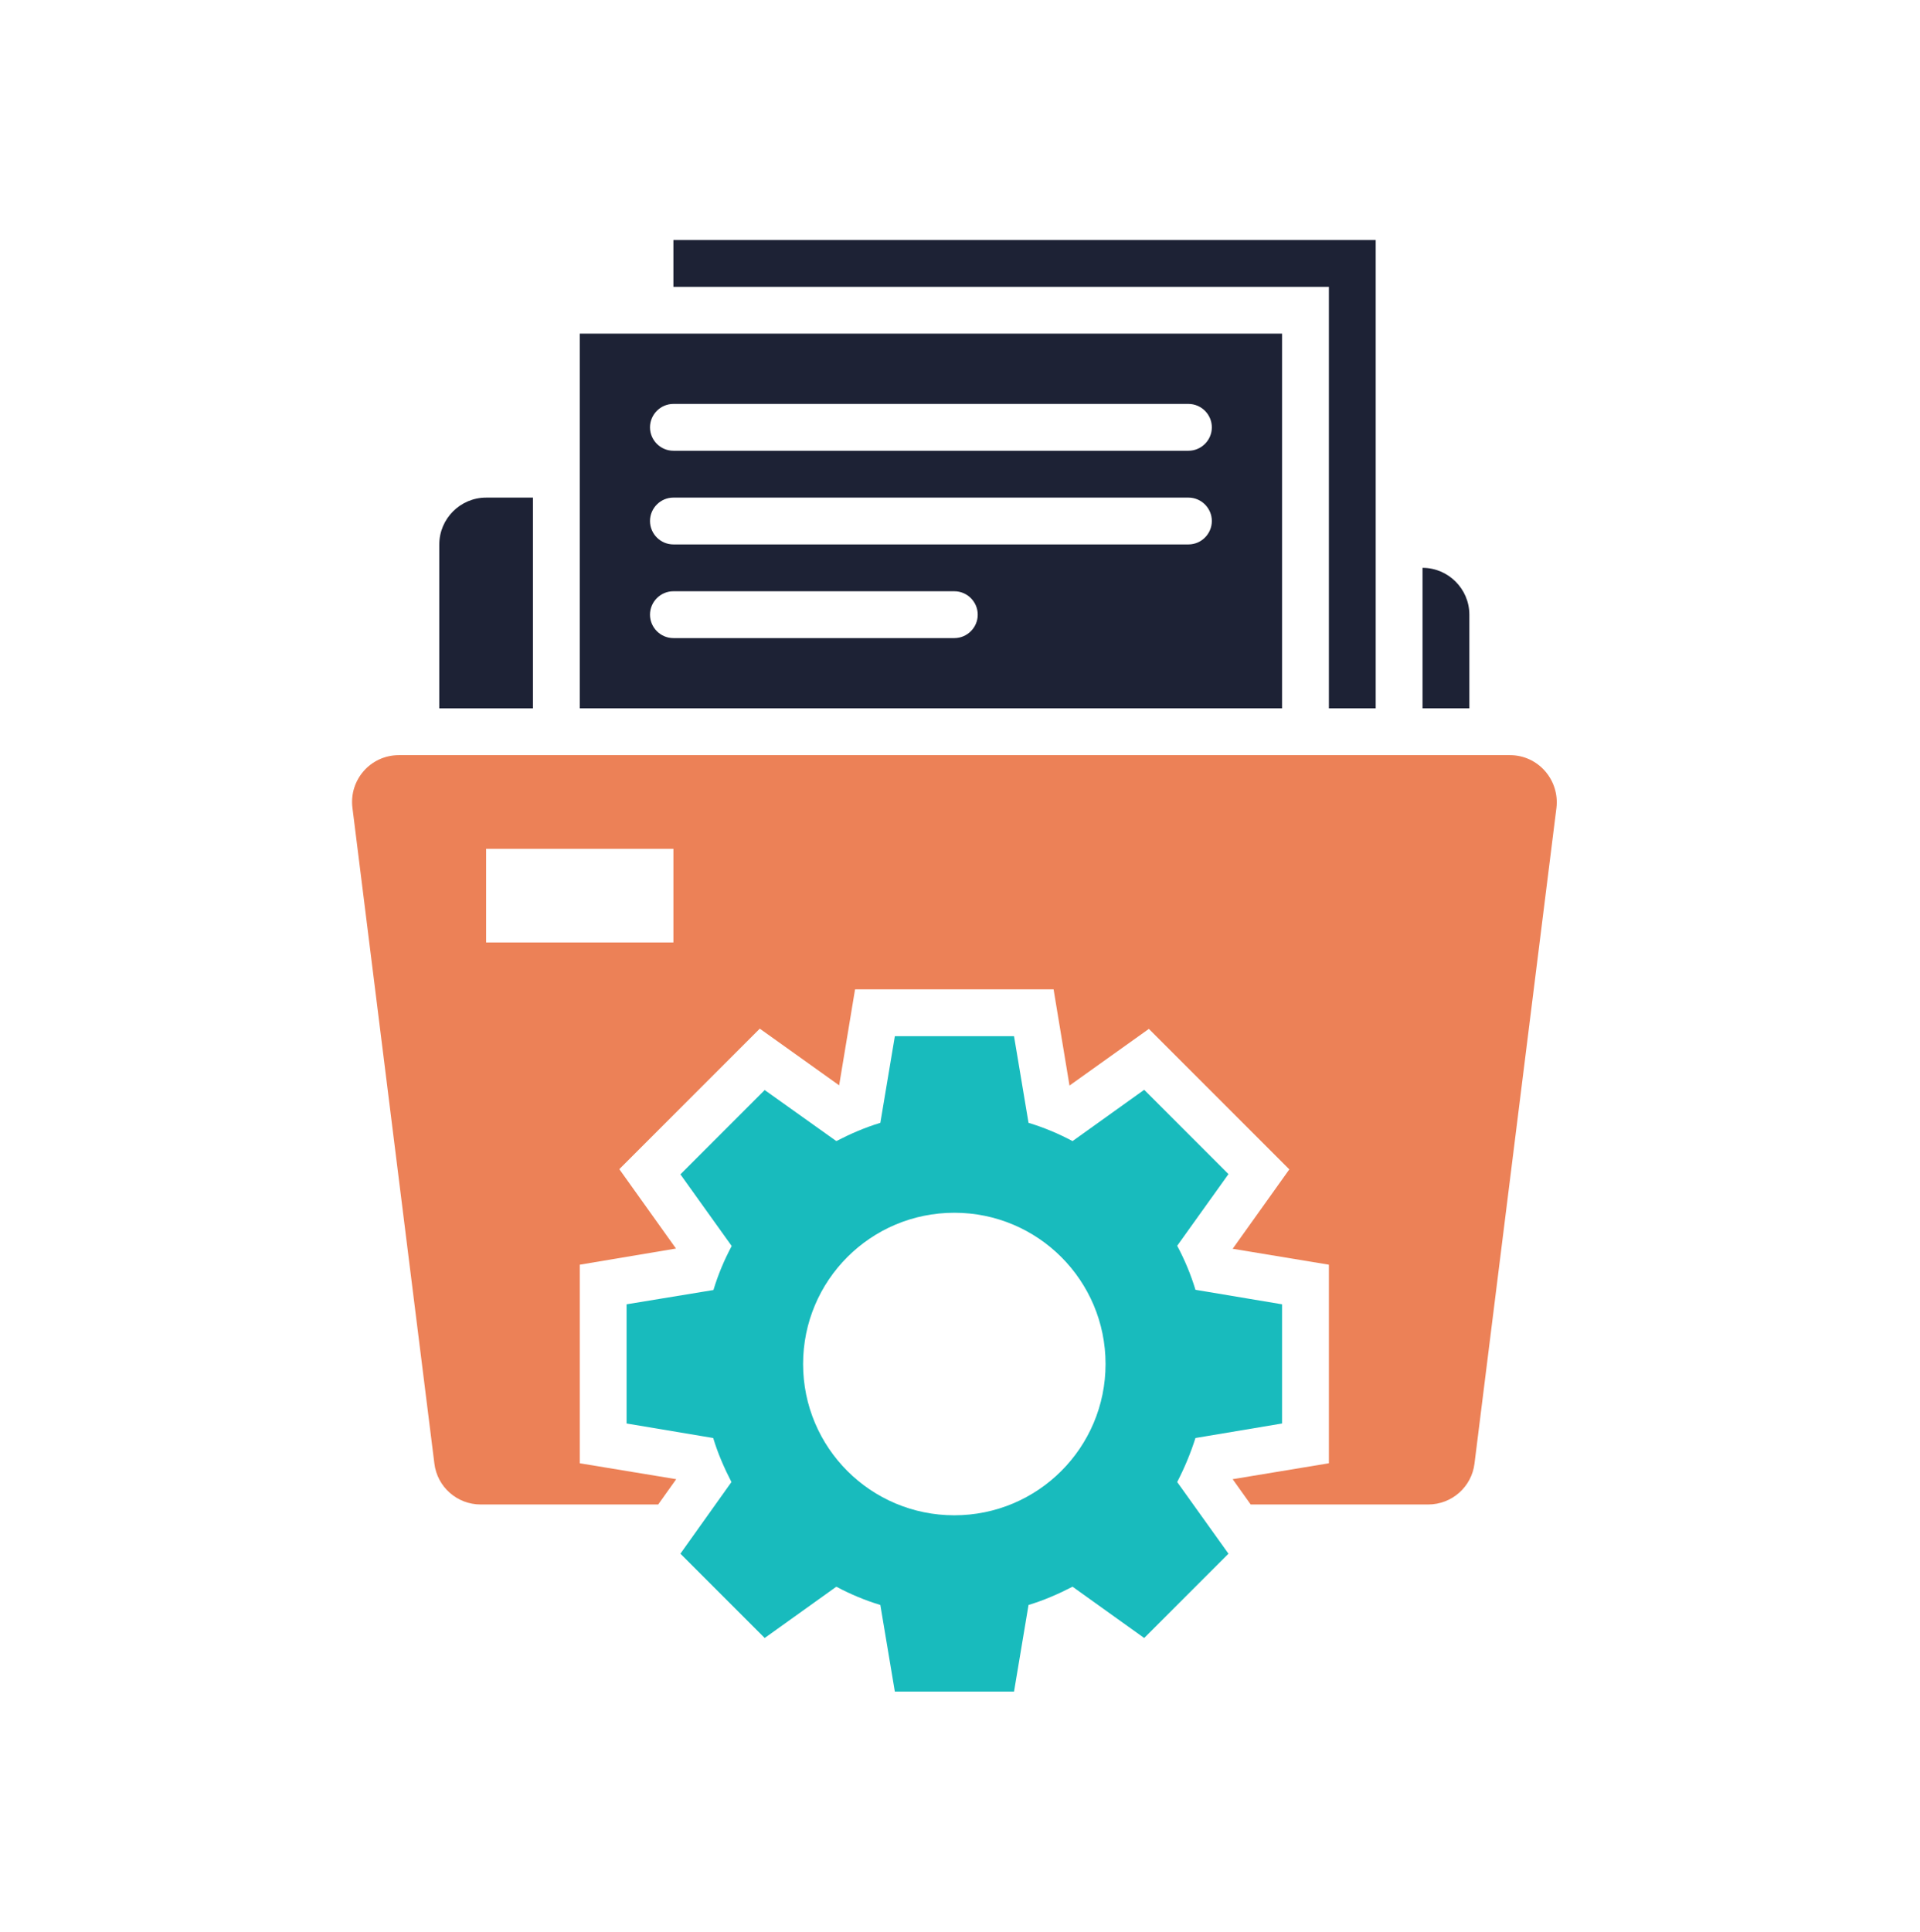
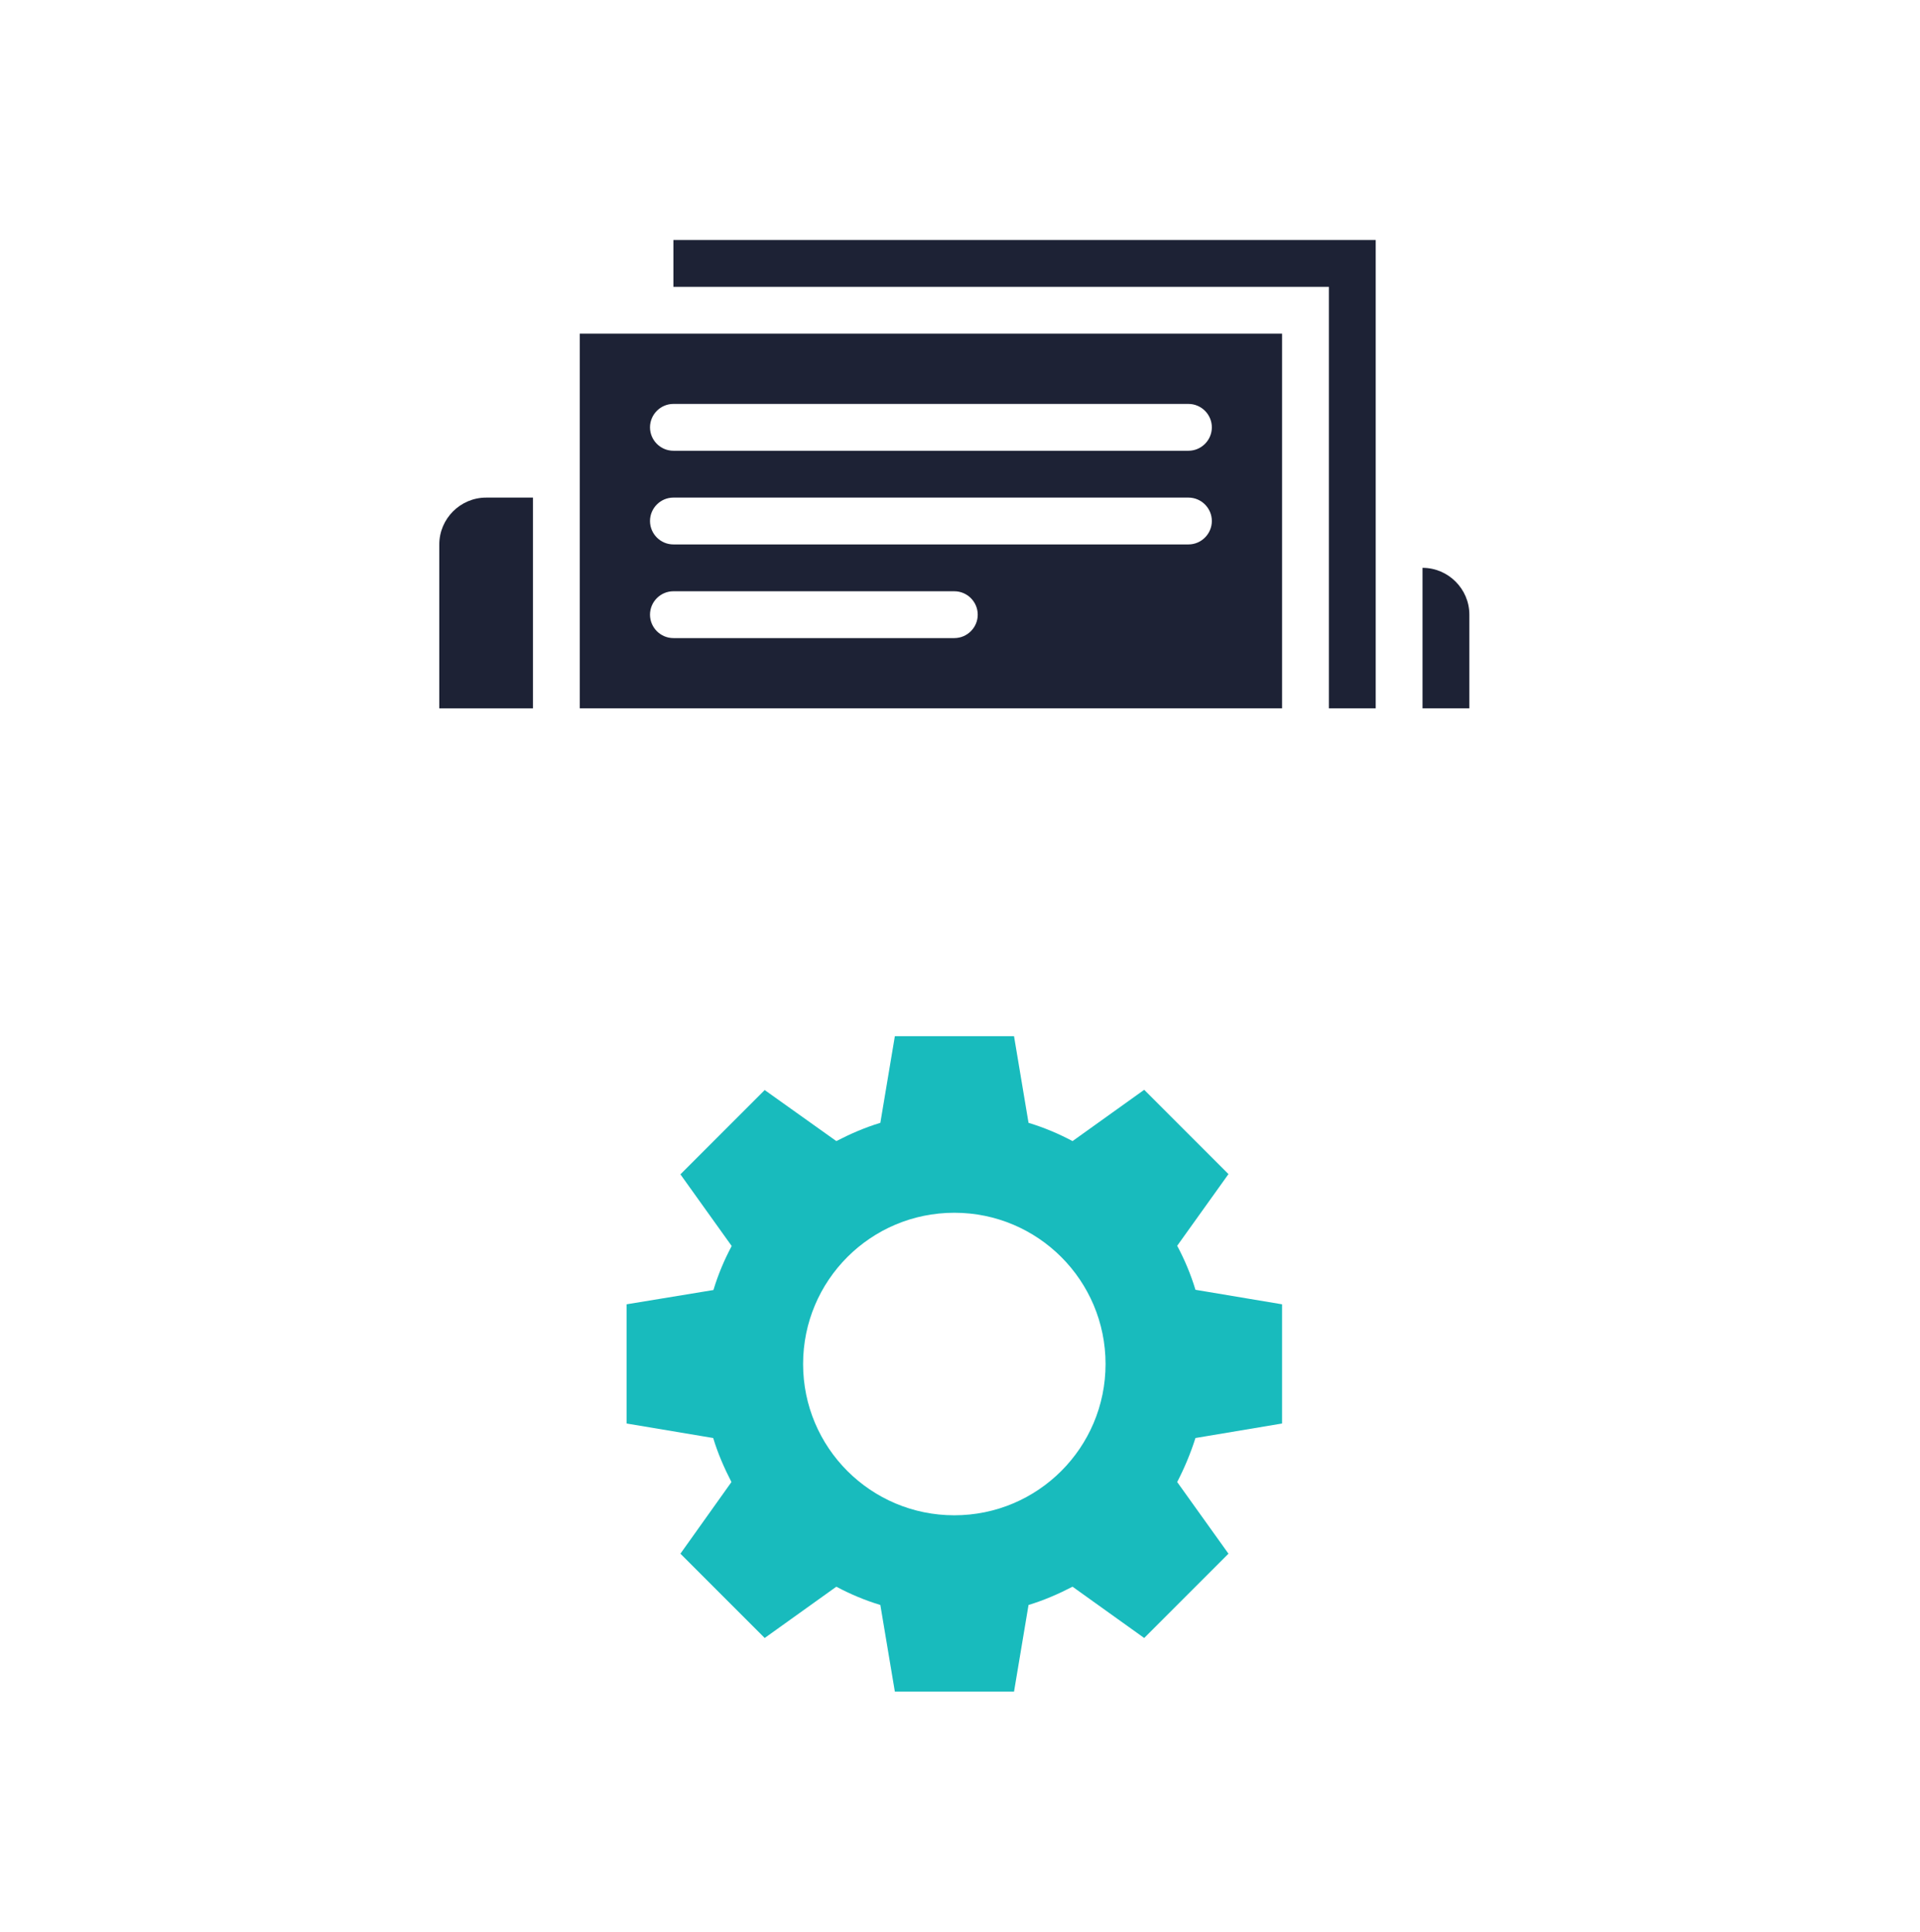
<svg xmlns="http://www.w3.org/2000/svg" width="169" height="170" viewBox="0 0 169 170" fill="none">
  <path d="M105.225 126.544L112.849 125.266V114.778L105.225 113.5C104.812 112.14 104.277 110.862 103.617 109.626L108.13 103.321L100.712 95.902L94.406 100.415C93.17 99.756 91.892 99.22 90.532 98.808L89.255 91.184H78.766L77.489 98.808C76.129 99.22 74.851 99.776 73.615 100.415L67.309 95.923L59.891 103.341L64.404 109.647C63.745 110.883 63.209 112.161 62.797 113.521L55.152 114.778V125.266L62.776 126.544C63.188 127.904 63.745 129.181 64.383 130.418L59.891 136.723L67.309 144.141L73.615 139.628C74.851 140.288 76.129 140.824 77.489 141.236L78.766 148.86H89.255L90.532 141.236C91.892 140.824 93.17 140.267 94.406 139.628L100.712 144.141L108.13 136.723L103.617 130.418C104.256 129.181 104.792 127.904 105.225 126.544ZM84 133.344C76.644 133.344 70.689 127.388 70.689 120.032C70.689 112.676 76.644 106.721 84 106.721C91.357 106.721 97.312 112.676 97.312 120.032C97.312 127.388 91.357 133.344 84 133.344Z" fill="#18BBBD" />
  <path d="M112.849 29.363H51.031V62.333H112.849V29.363ZM84.001 56.151H59.273C58.14 56.151 57.213 55.224 57.213 54.091C57.213 52.957 58.14 52.03 59.273 52.03H84.001C85.134 52.03 86.061 52.957 86.061 54.091C86.061 55.224 85.134 56.151 84.001 56.151ZM104.607 47.909H59.273C58.14 47.909 57.213 46.981 57.213 45.848C57.213 44.715 58.14 43.788 59.273 43.788H104.607C105.74 43.788 106.667 44.715 106.667 45.848C106.667 46.981 105.74 47.909 104.607 47.909ZM104.607 39.666H59.273C58.14 39.666 57.213 38.739 57.213 37.606C57.213 36.472 58.14 35.545 59.273 35.545H104.607C105.74 35.545 106.667 36.472 106.667 37.606C106.667 38.739 105.74 39.666 104.607 39.666Z" fill="#1D2235" />
  <path d="M46.909 43.789H42.788C40.522 43.789 38.667 45.644 38.667 47.91V62.334H46.909V43.789Z" fill="#1D2235" />
  <path d="M129.334 54.09C129.334 51.823 127.479 49.969 125.212 49.969V62.332H129.334V54.09Z" fill="#1D2235" />
  <path d="M116.97 62.333H121.091V21.121H59.273V25.242H116.97V62.333Z" fill="#1D2235" />
-   <path d="M132.919 66.453H35.102C32.629 66.453 30.713 68.617 31.022 71.09L38.234 128.786C38.481 130.847 40.233 132.393 42.314 132.393H55.399H57.934L59.52 130.167L51.031 128.766V111.292L59.5 109.87L54.513 102.885L66.877 90.521L73.862 95.508L75.263 87.059H92.737L94.138 95.528L101.124 90.542L113.487 102.905L108.501 109.891L116.97 111.292V128.766L108.501 130.167L110.087 132.393H112.622H125.707C127.788 132.393 129.54 130.847 129.787 128.786L136.999 71.09C137.288 68.617 135.371 66.453 132.919 66.453ZM59.273 82.938H42.788V74.695H59.273V82.938Z" fill="#EC8157" />
</svg>